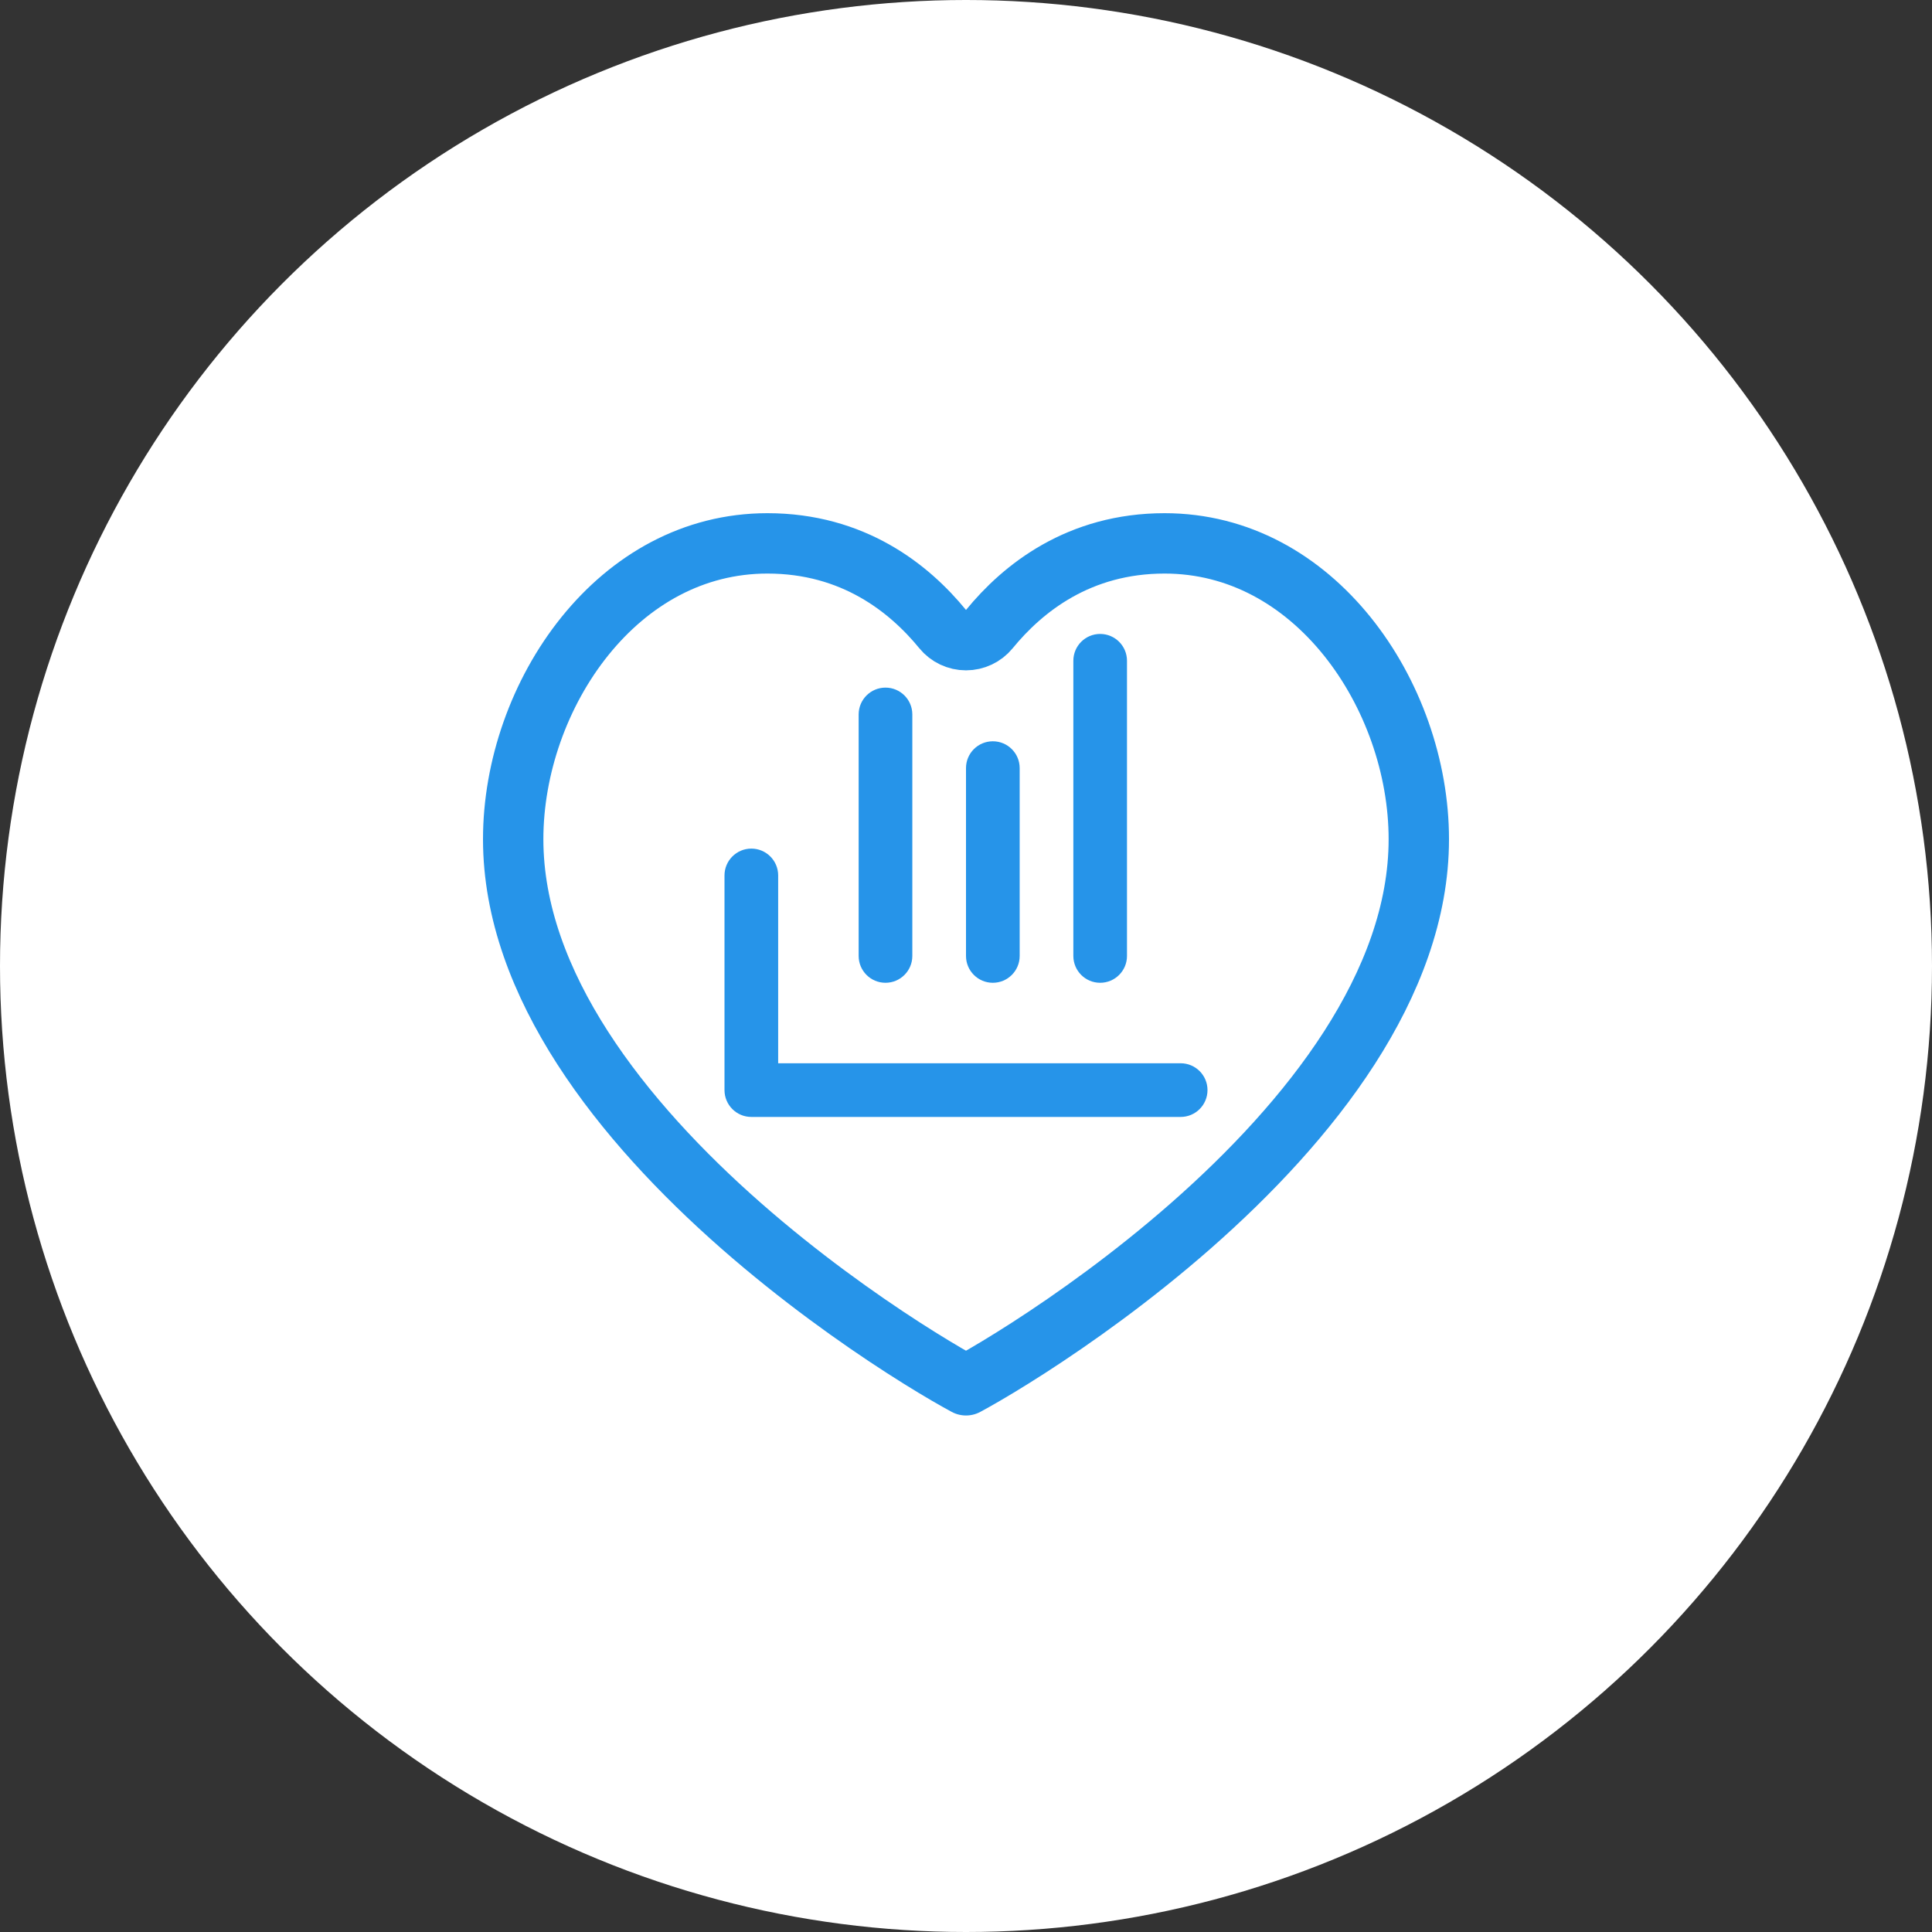
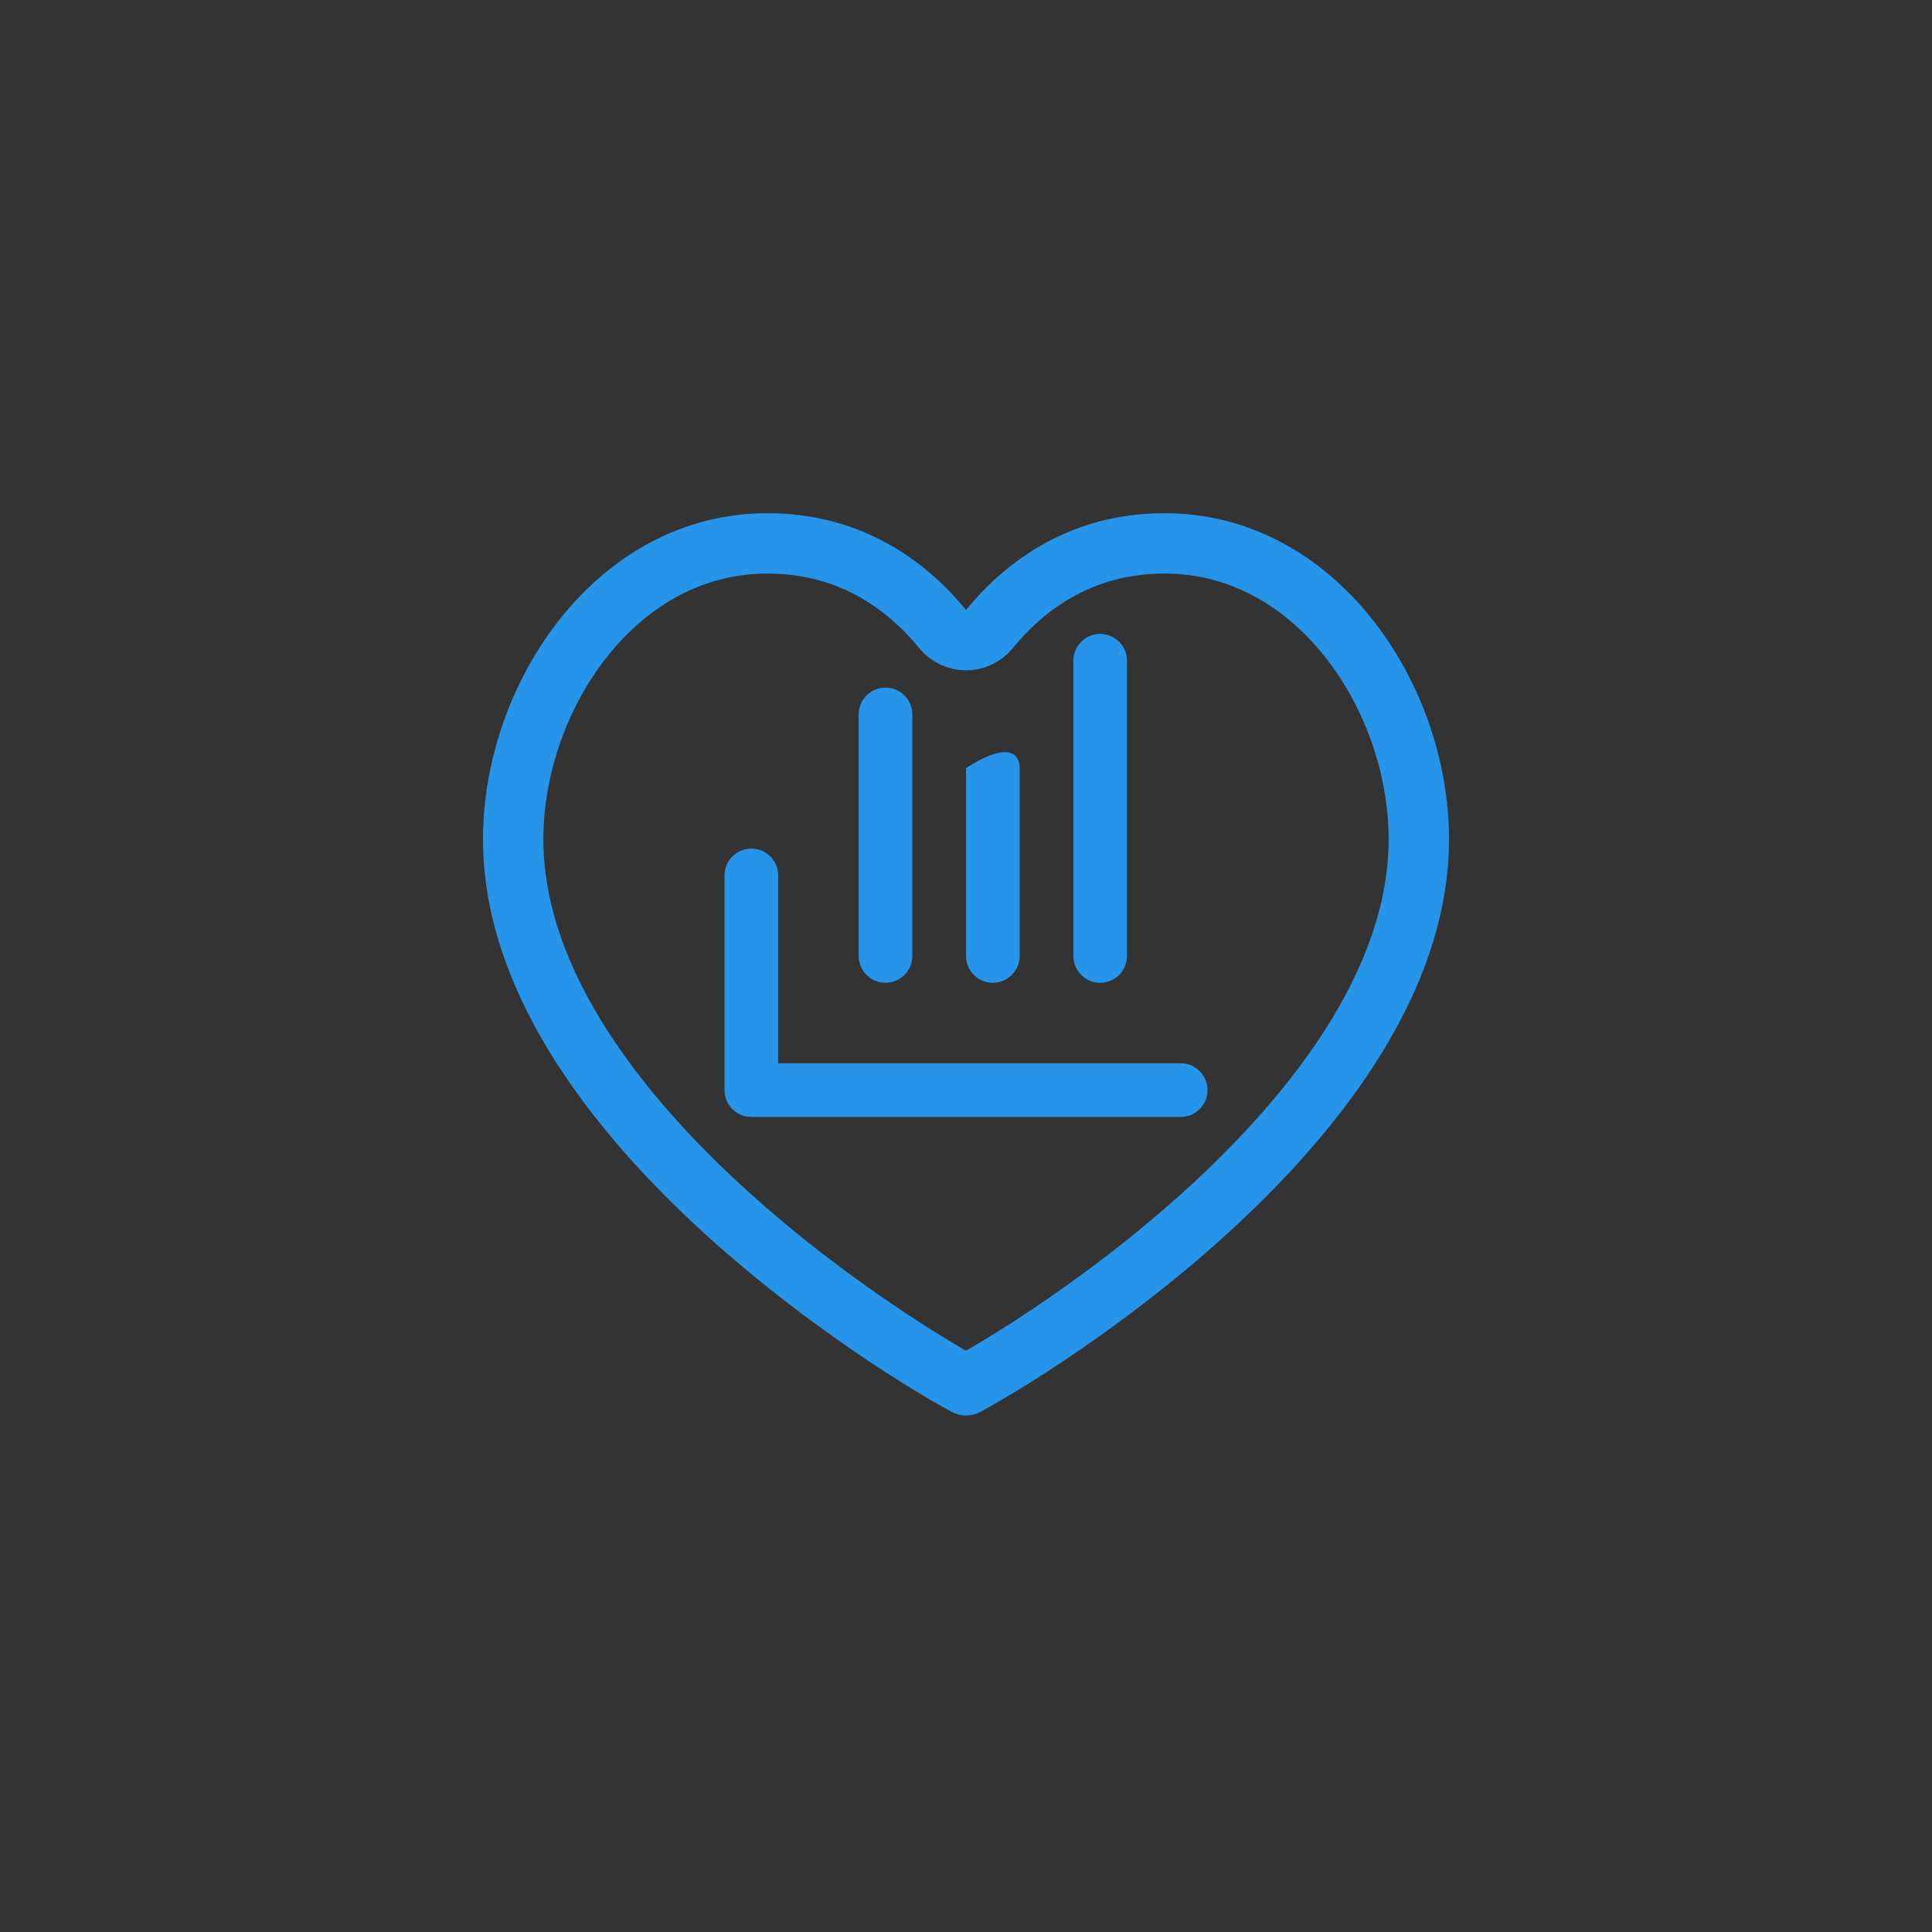
<svg xmlns="http://www.w3.org/2000/svg" width="64" height="64" viewBox="0 0 64 64" fill="none">
  <rect x="0" y="0" width="64" height="64" fill="#333333" stroke="none" />
-   <circle cx="32" cy="32" r="32" fill="white" />
-   <path fill-rule="evenodd" clip-rule="evenodd" d="M25.778 35.222H39.111C39.602 35.222 40 35.62 40 36.111C40 36.602 39.602 37 39.111 37H24.889C24.398 37 24 36.602 24 36.111V29C24 28.509 24.398 28.111 24.889 28.111C25.38 28.111 25.778 28.509 25.778 29V35.222ZM30.222 31.667C30.222 32.158 29.824 32.556 29.333 32.556C28.842 32.556 28.444 32.158 28.444 31.667V23.667C28.444 23.176 28.842 22.778 29.333 22.778C29.824 22.778 30.222 23.176 30.222 23.667V31.667ZM32 31.667V25.444C32 24.953 32.398 24.556 32.889 24.556C33.38 24.556 33.778 24.953 33.778 25.444V31.667C33.778 32.158 33.38 32.556 32.889 32.556C32.398 32.556 32 32.158 32 31.667ZM35.556 21.889C35.556 21.398 35.953 21 36.444 21C36.935 21 37.333 21.398 37.333 21.889V31.667C37.333 32.158 36.935 32.556 36.444 32.556C35.953 32.556 35.556 32.158 35.556 31.667V21.889Z" fill="#2694E9" />
+   <path fill-rule="evenodd" clip-rule="evenodd" d="M25.778 35.222H39.111C39.602 35.222 40 35.62 40 36.111C40 36.602 39.602 37 39.111 37H24.889C24.398 37 24 36.602 24 36.111V29C24 28.509 24.398 28.111 24.889 28.111C25.38 28.111 25.778 28.509 25.778 29V35.222ZM30.222 31.667C30.222 32.158 29.824 32.556 29.333 32.556C28.842 32.556 28.444 32.158 28.444 31.667V23.667C28.444 23.176 28.842 22.778 29.333 22.778C29.824 22.778 30.222 23.176 30.222 23.667V31.667ZM32 31.667V25.444C33.38 24.556 33.778 24.953 33.778 25.444V31.667C33.778 32.158 33.38 32.556 32.889 32.556C32.398 32.556 32 32.158 32 31.667ZM35.556 21.889C35.556 21.398 35.953 21 36.444 21C36.935 21 37.333 21.398 37.333 21.889V31.667C37.333 32.158 36.935 32.556 36.444 32.556C35.953 32.556 35.556 32.158 35.556 31.667V21.889Z" fill="#2694E9" />
  <path d="M31.226 20.839C31.416 21.072 31.7 21.206 32 21.206C32.3 21.206 32.584 21.072 32.774 20.839C33.883 19.483 35.74 18 38.578 18C41.038 18 43.124 19.213 44.624 21.073C46.131 22.943 47 25.422 47 27.8C47 32.611 43.382 37.152 39.447 40.607C37.51 42.307 35.561 43.688 34.078 44.644C33.337 45.121 32.718 45.49 32.279 45.736C32.174 45.795 32.081 45.846 32 45.89C31.919 45.846 31.826 45.795 31.721 45.736C31.282 45.49 30.663 45.121 29.922 44.644C28.439 43.688 26.49 42.307 24.553 40.607C20.618 37.152 17 32.611 17 27.8C17 25.422 17.869 22.943 19.376 21.073C20.875 19.213 22.962 18 25.422 18C28.26 18 30.117 19.483 31.226 20.839Z" stroke="#2694E9" stroke-width="2" stroke-linecap="round" stroke-linejoin="round" />
</svg>